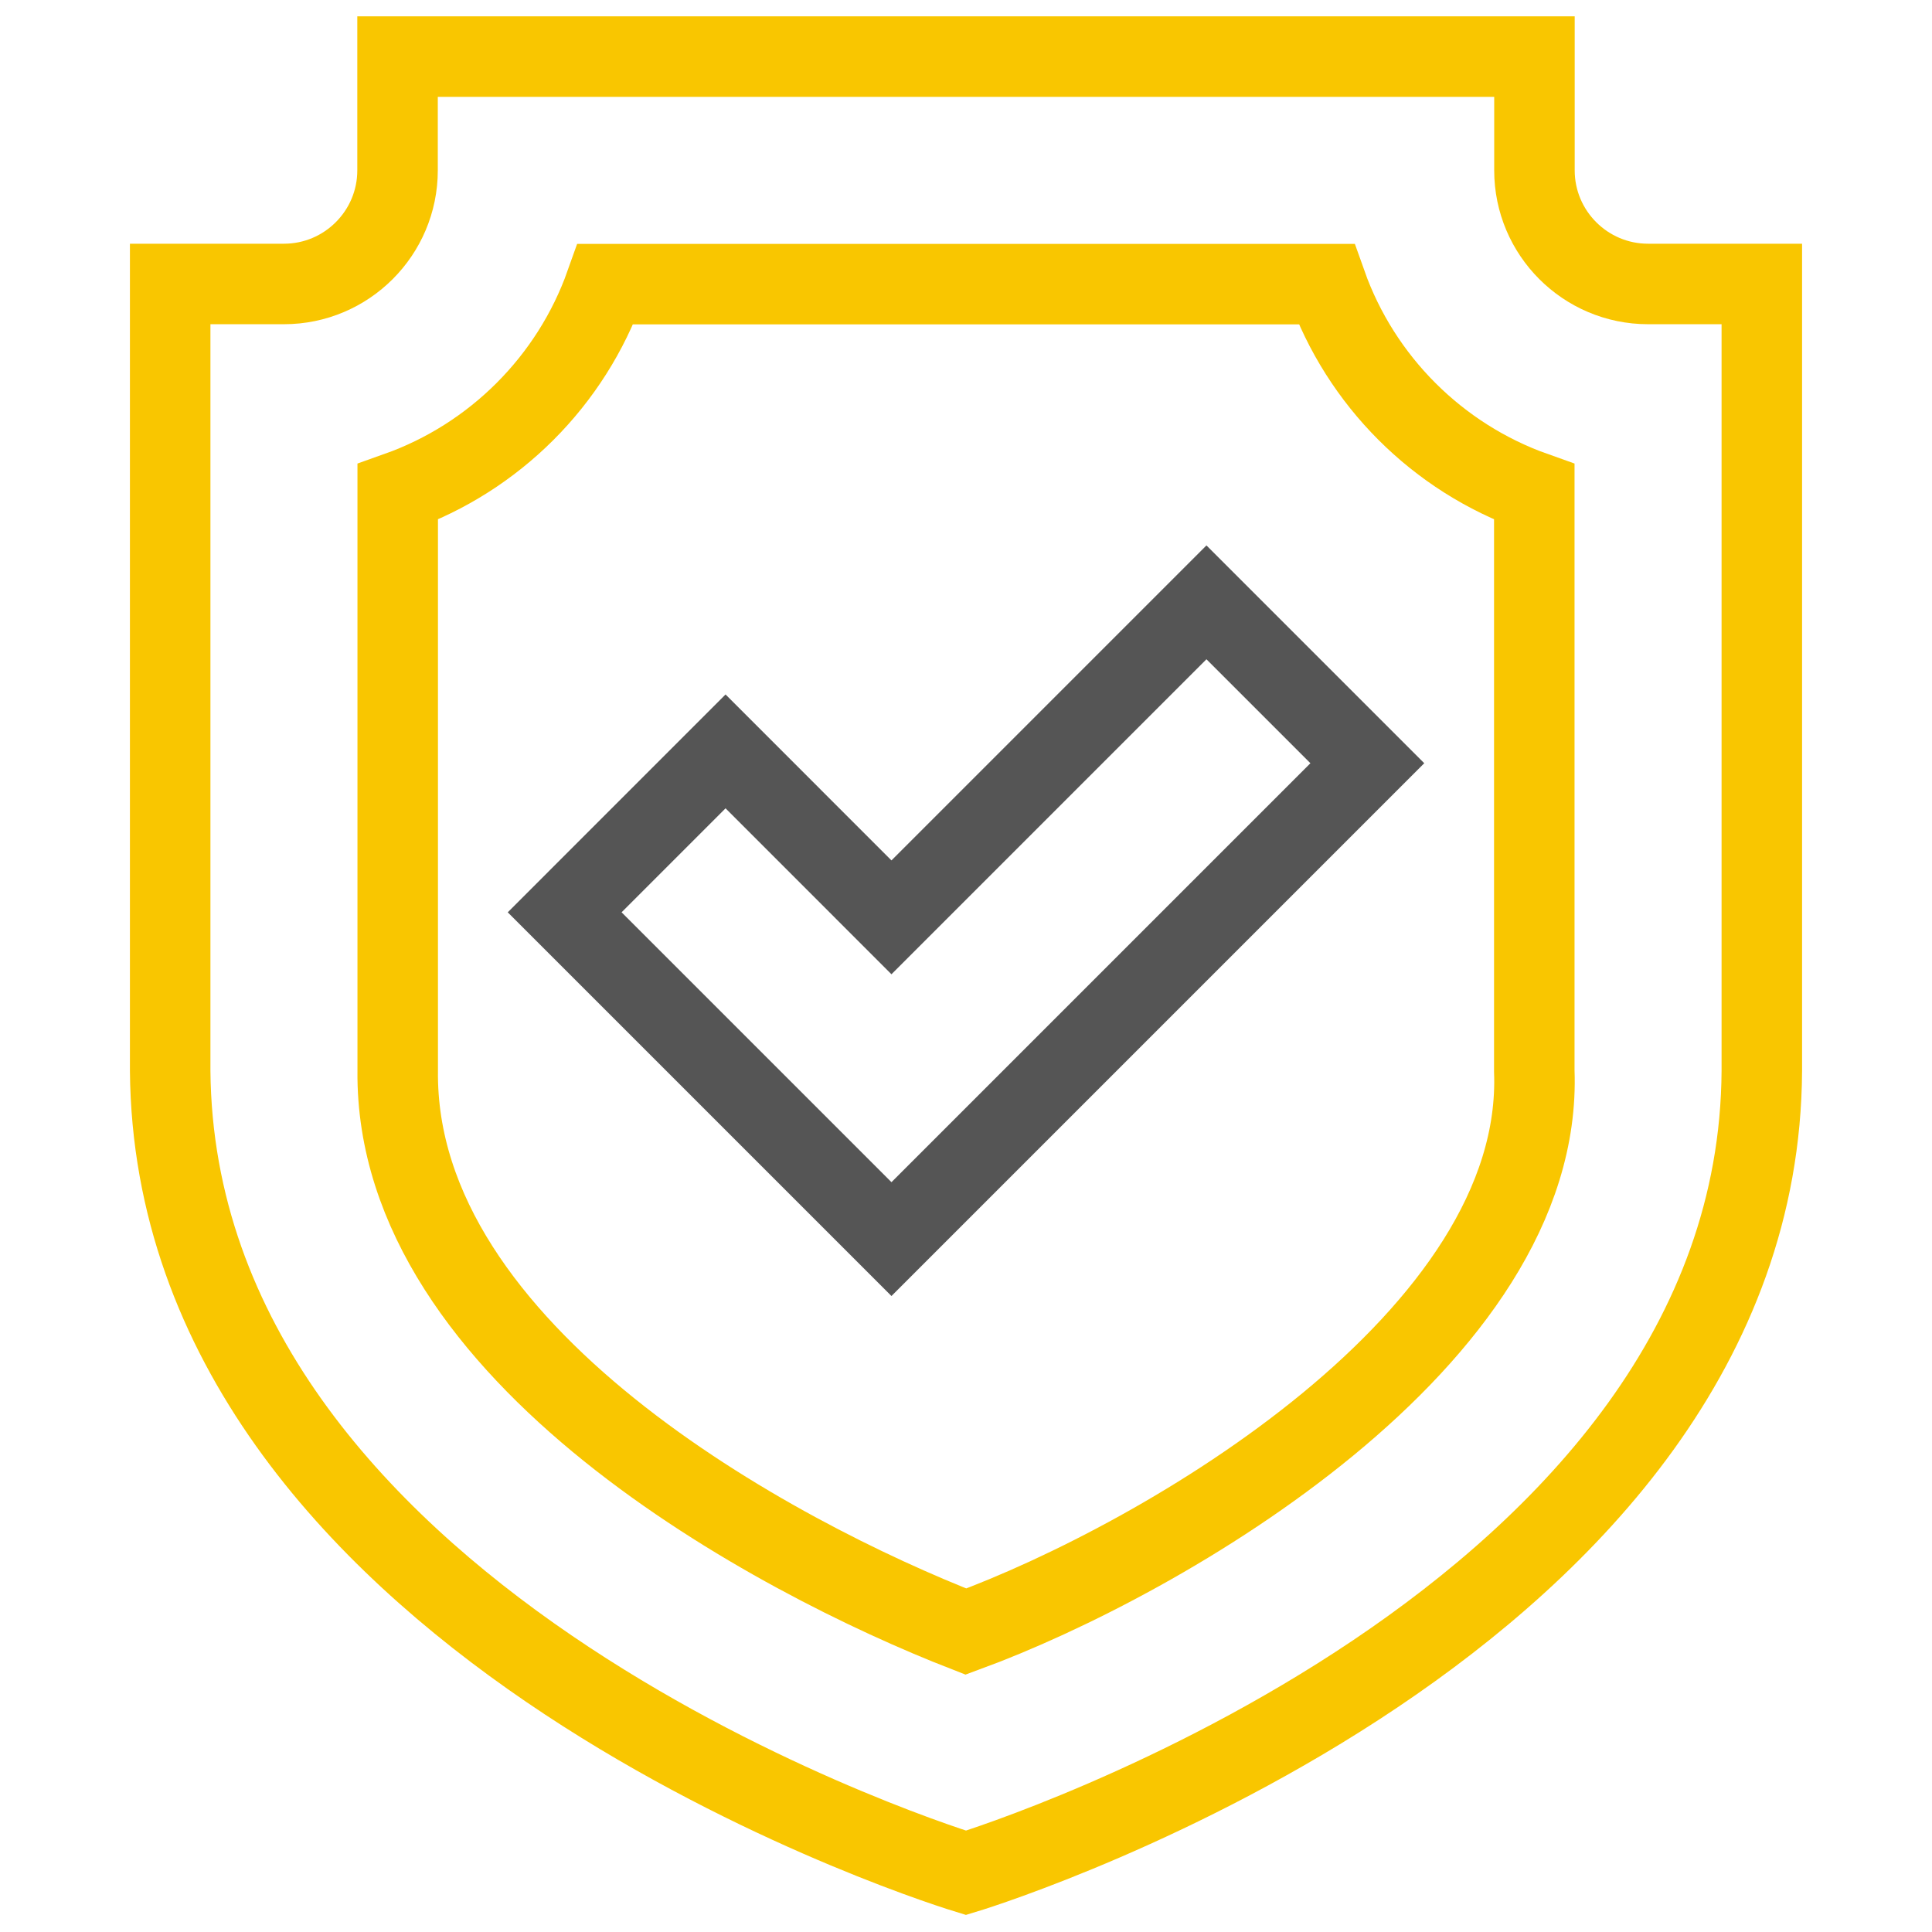
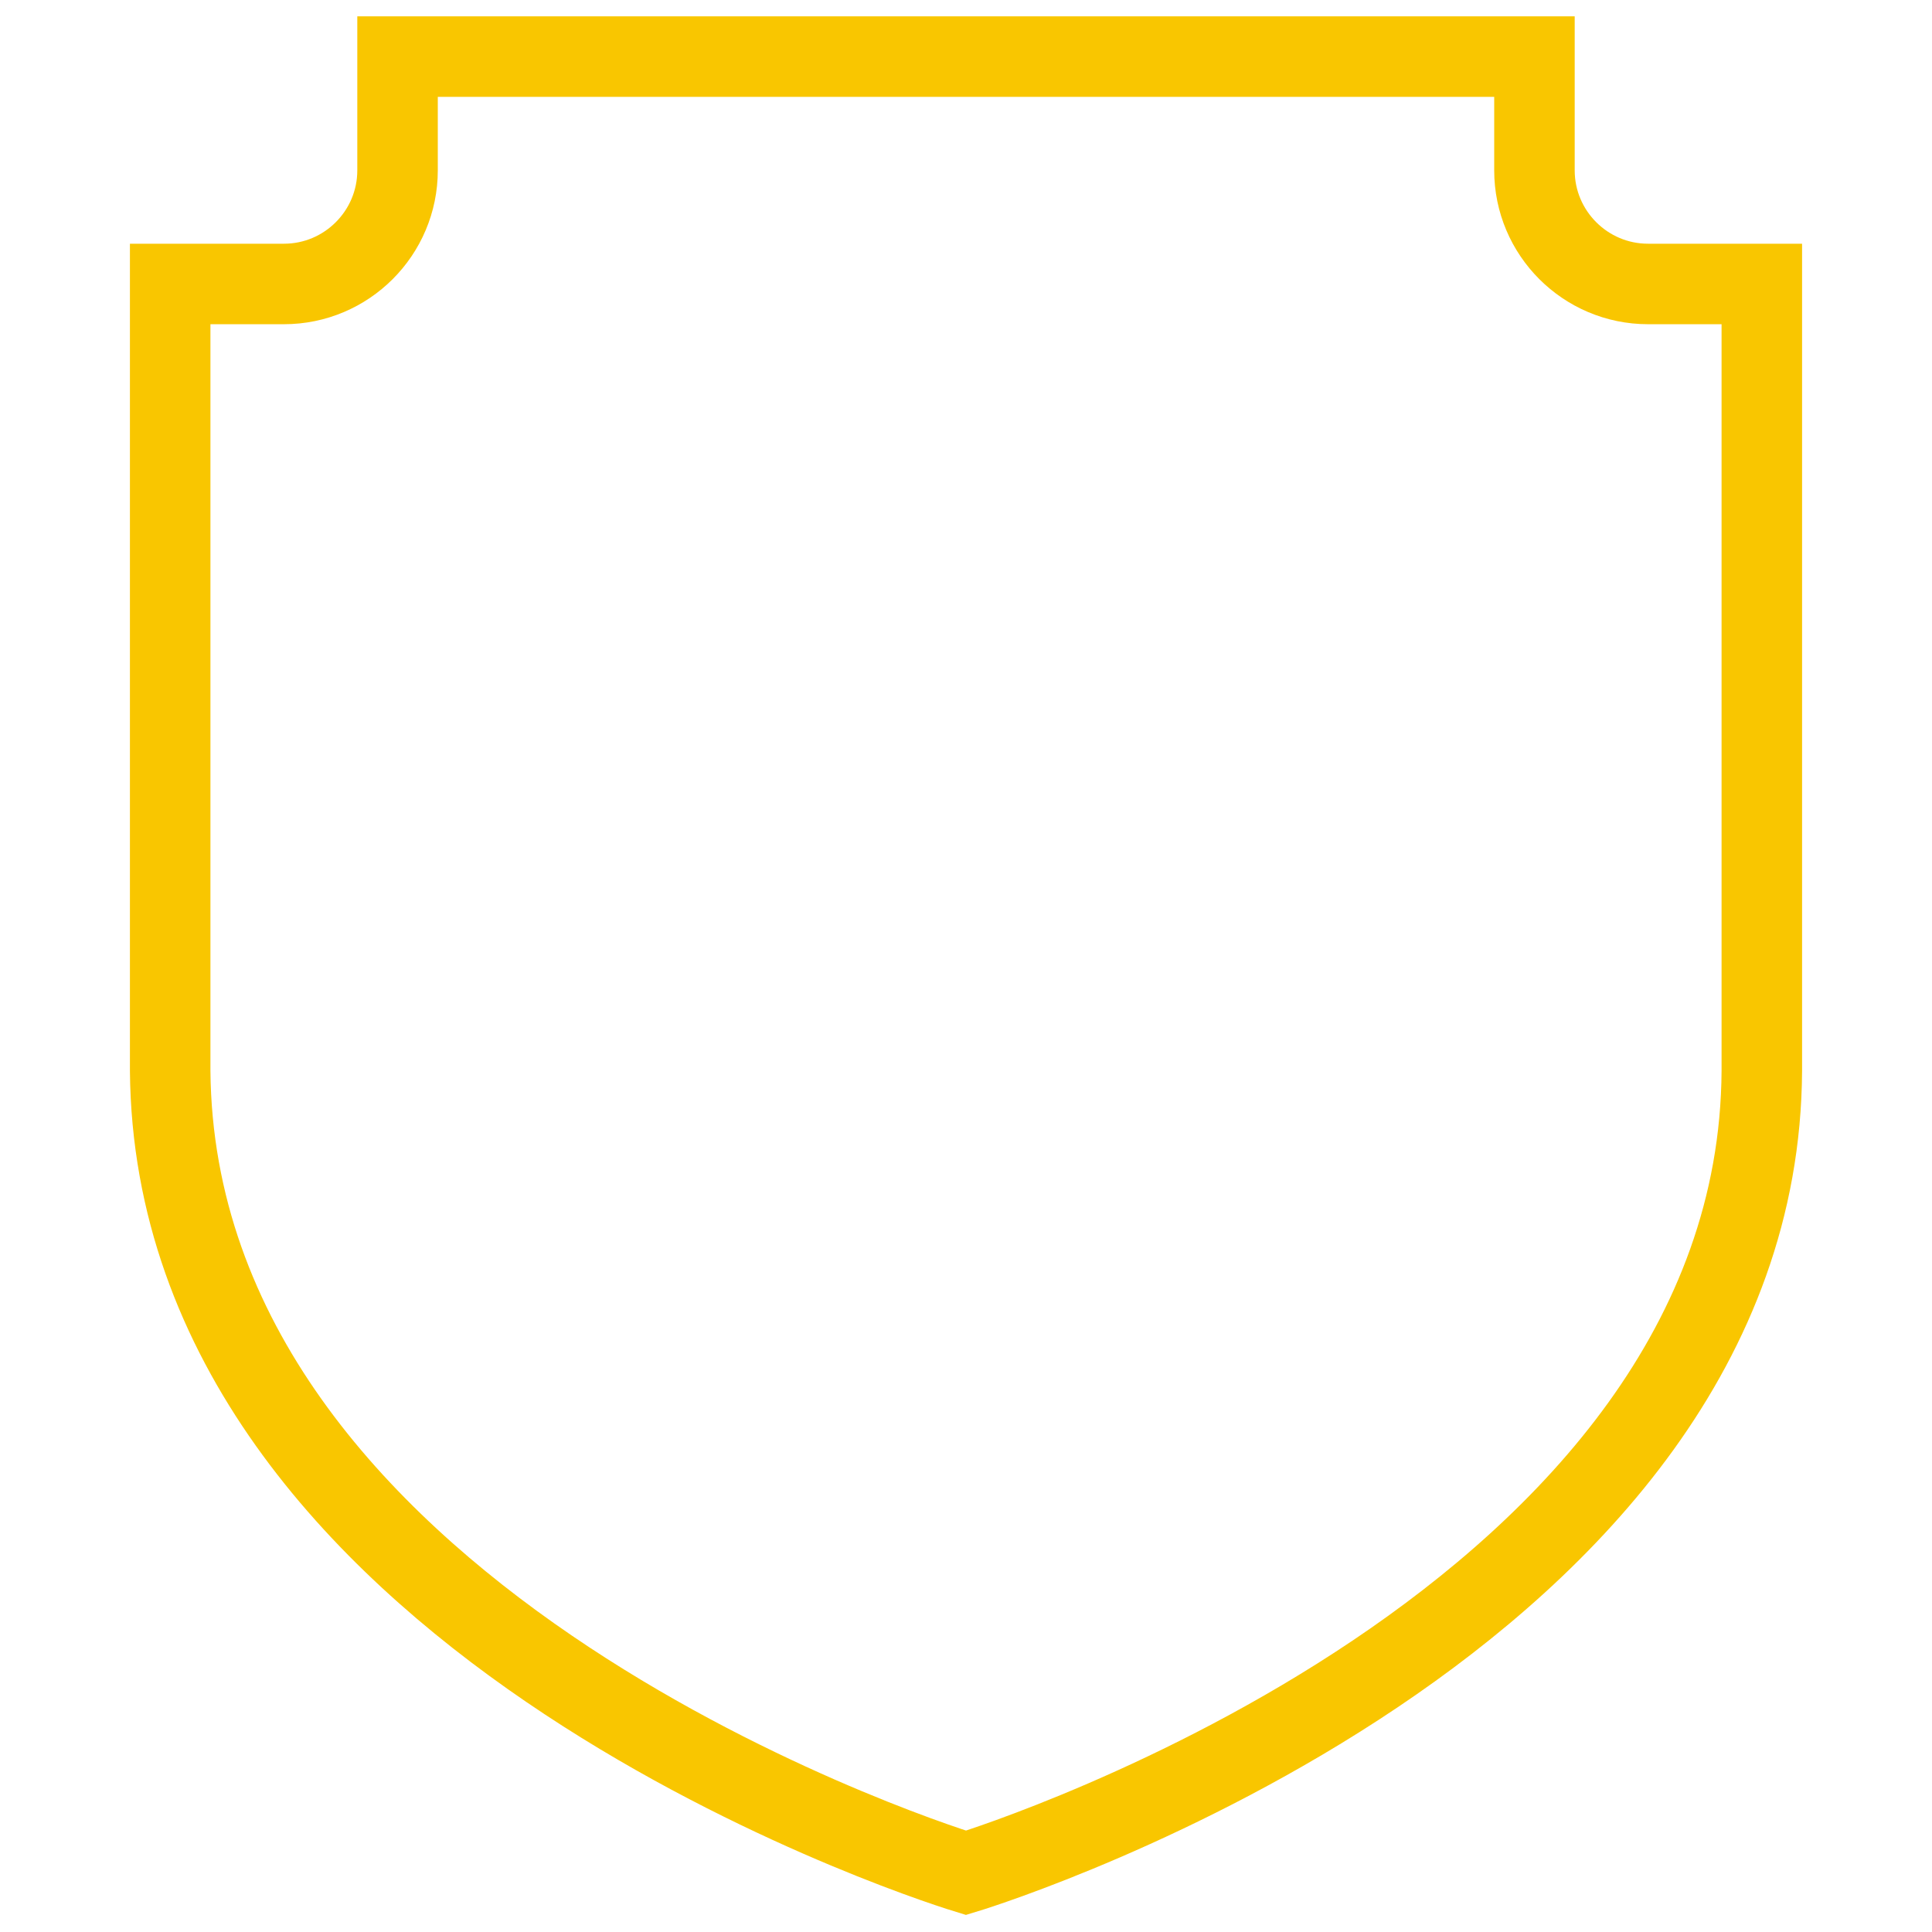
<svg xmlns="http://www.w3.org/2000/svg" width="48" height="48" viewBox="0 0 48 48" fill="none">
  <path d="M24 46.53C22.603 46.101 4.343 40.066 4.228 26.605V7.055H7.055C8.611 7.055 9.877 5.789 9.877 4.233V1.406H38.123V4.233C38.123 5.789 39.389 7.055 40.945 7.055H43.772V26.605C43.696 40.239 24.829 46.279 24 46.53Z" stroke="#F9C600" stroke-width="2" stroke-miterlimit="10" />
-   <path d="M9.881 12.223V26.605C9.808 33.66 19.274 38.697 23.998 40.536C28.899 38.737 38.372 33.248 38.119 26.605V12.223C35.715 11.37 33.808 9.463 32.955 7.059H15.045C14.192 9.463 12.284 11.37 9.881 12.223Z" stroke="#F9C600" stroke-width="2" stroke-miterlimit="10" />
-   <path d="M22.148 30.785L14.029 22.666L18.026 18.668L22.148 22.791L29.974 14.965L33.971 18.962L22.148 30.785Z" stroke="#555555" stroke-width="2" stroke-miterlimit="10" />
</svg>